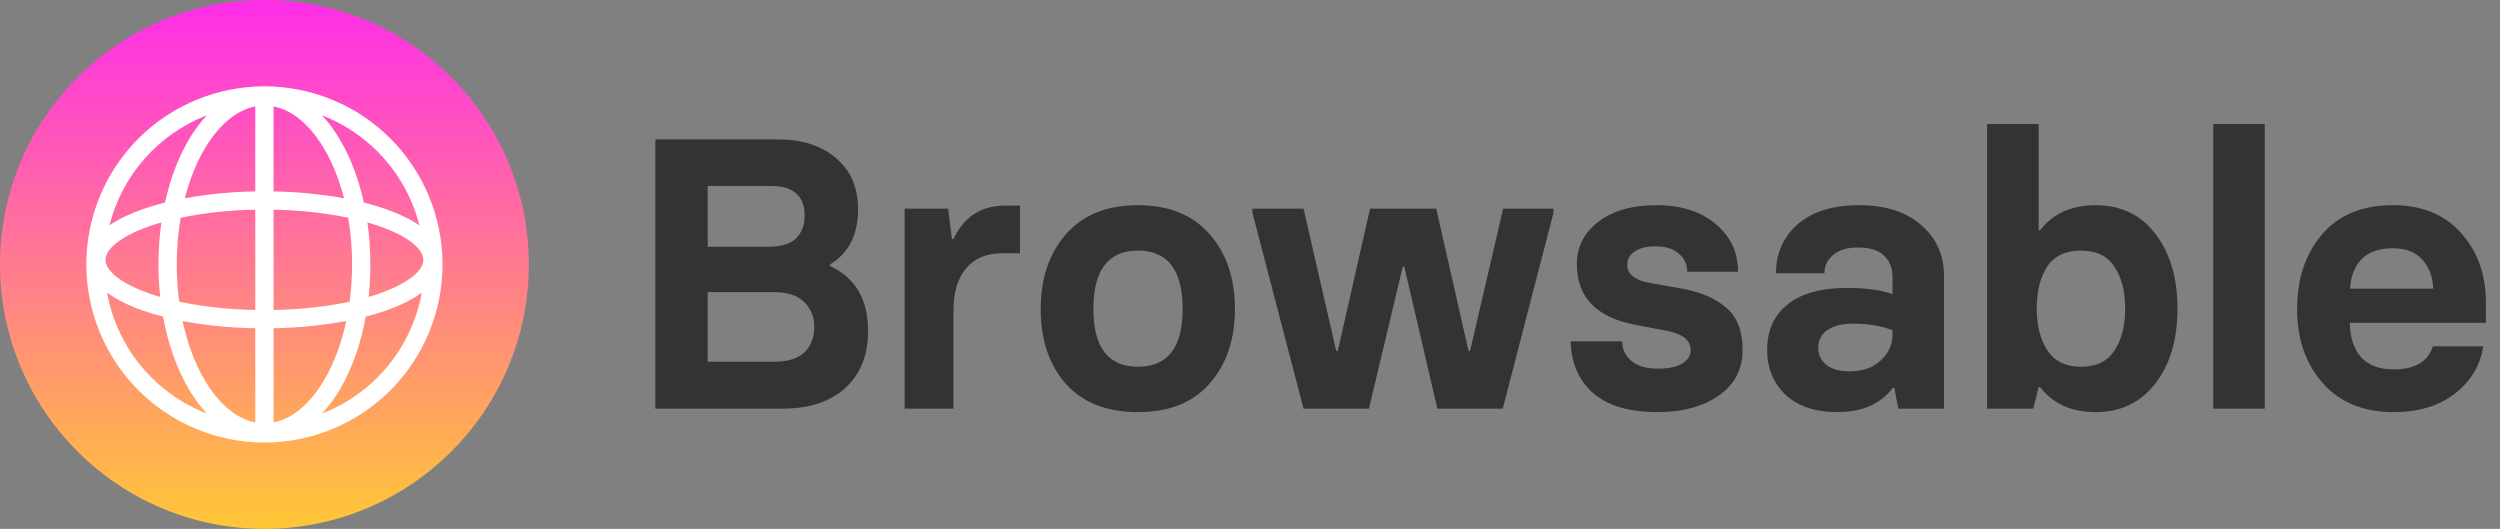
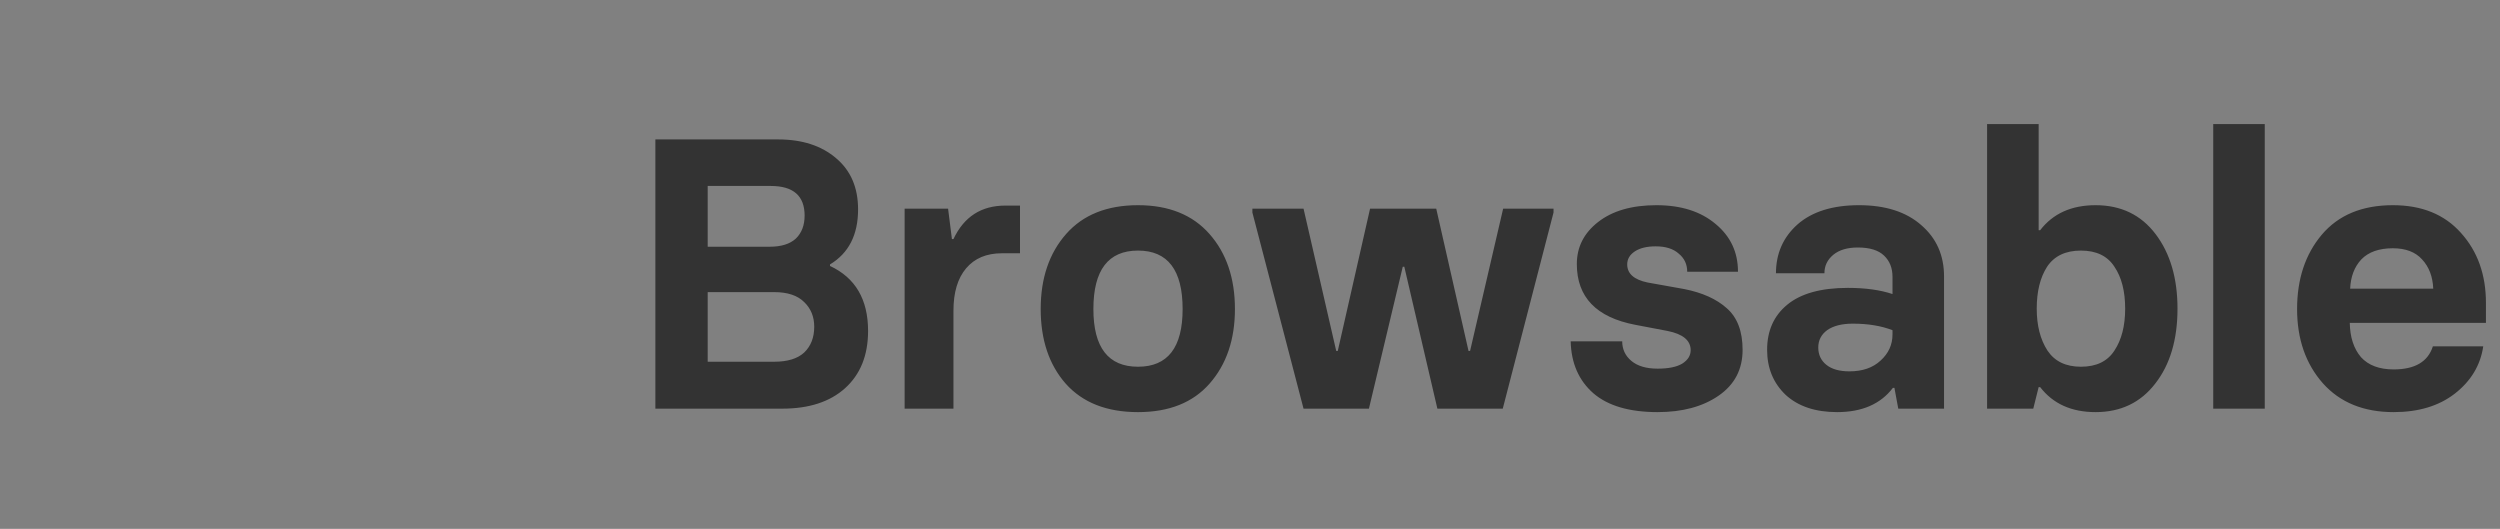
<svg xmlns="http://www.w3.org/2000/svg" width="104" height="22" viewBox="0 0 104 22" fill="none">
  <rect x="0" y="0" width="104" height="22" fill="#808080" stroke="none" />
-   <circle cx="11" cy="11" r="11" fill="url(#paint0_linear_565_8)" />
-   <path fill-rule="evenodd" clip-rule="evenodd" d="M11 18.409C11.973 18.409 12.936 18.217 13.835 17.845C14.734 17.473 15.551 16.927 16.239 16.239C16.927 15.551 17.473 14.734 17.845 13.835C18.217 12.936 18.409 11.973 18.409 11C18.409 10.027 18.217 9.064 17.845 8.165C17.473 7.266 16.927 6.449 16.239 5.761C15.551 5.073 14.734 4.527 13.835 4.155C12.936 3.783 11.973 3.591 11 3.591C9.035 3.591 7.151 4.372 5.761 5.761C4.372 7.151 3.591 9.035 3.591 11C3.591 12.965 4.372 14.849 5.761 16.239C7.151 17.628 9.035 18.409 11 18.409ZM13.398 4.797C13.687 5.107 13.948 5.469 14.176 5.867C14.596 6.593 14.923 7.464 15.135 8.426C15.468 8.51 15.78 8.603 16.07 8.705C16.606 8.895 17.077 9.12 17.45 9.379C17.189 8.347 16.685 7.393 15.98 6.596C15.276 5.798 14.39 5.182 13.398 4.797ZM17.546 12.173C17.158 12.461 16.653 12.708 16.07 12.915C15.804 13.009 15.519 13.095 15.215 13.173C15.011 14.296 14.653 15.306 14.177 16.133C13.958 16.517 13.697 16.877 13.398 17.203C14.463 16.791 15.404 16.111 16.13 15.23C16.856 14.35 17.344 13.296 17.546 12.173ZM8.603 17.203C8.304 16.877 8.042 16.517 7.823 16.133C7.347 15.306 6.989 14.296 6.785 13.173C6.496 13.099 6.211 13.013 5.93 12.915C5.347 12.708 4.842 12.461 4.454 12.173C4.656 13.296 5.144 14.35 5.87 15.23C6.596 16.111 7.538 16.791 8.603 17.203ZM4.55 9.378C4.923 9.12 5.393 8.895 5.929 8.705C6.22 8.603 6.531 8.51 6.864 8.426C7.076 7.464 7.403 6.593 7.822 5.867C8.041 5.483 8.302 5.123 8.601 4.797C7.609 5.182 6.724 5.799 6.02 6.596C5.315 7.393 4.812 8.347 4.551 9.378M13.518 6.246C13.847 6.816 14.117 7.492 14.312 8.248C13.344 8.074 12.364 7.979 11.38 7.964V4.427C12.165 4.579 12.919 5.205 13.518 6.246ZM14.484 9.057C13.462 8.85 12.423 8.738 11.38 8.724V12.896C12.541 12.874 13.62 12.749 14.544 12.551C14.612 12.053 14.646 11.536 14.647 11C14.647 10.322 14.59 9.67 14.484 9.057ZM10.62 4.426V7.963C9.637 7.978 8.657 8.073 7.689 8.248C7.883 7.492 8.154 6.815 8.481 6.246C9.081 5.206 9.835 4.579 10.62 4.426ZM10.62 8.724C9.577 8.738 8.538 8.85 7.516 9.057C7.406 9.699 7.352 10.349 7.353 11C7.353 11.535 7.388 12.054 7.456 12.55C8.38 12.749 9.459 12.874 10.62 12.895V8.724ZM6.183 9.421C6.352 9.363 6.529 9.307 6.715 9.253C6.569 10.28 6.553 11.322 6.666 12.353C6.497 12.303 6.336 12.252 6.183 12.198C5.574 11.983 5.109 11.736 4.802 11.48C4.494 11.222 4.389 10.994 4.389 10.81C4.389 10.625 4.494 10.398 4.802 10.14C5.109 9.884 5.574 9.637 6.183 9.422M8.481 15.755C8.097 15.087 7.792 14.271 7.595 13.355C8.508 13.531 9.535 13.636 10.62 13.656V17.575C9.835 17.422 9.081 16.796 8.481 15.755ZM11.38 17.574V13.655C12.395 13.64 13.407 13.539 14.405 13.353C14.209 14.27 13.903 15.086 13.518 15.753C12.919 16.793 12.165 17.421 11.38 17.574ZM15.407 11C15.407 11.462 15.383 11.913 15.335 12.353C15.503 12.304 15.664 12.252 15.816 12.198C16.426 11.983 16.891 11.736 17.198 11.48C17.506 11.222 17.611 10.994 17.611 10.81C17.611 10.625 17.506 10.398 17.198 10.14C16.891 9.884 16.426 9.637 15.816 9.422C15.648 9.363 15.471 9.307 15.285 9.253C15.365 9.815 15.407 10.399 15.407 11" fill="white" />
  <path d="M27.264 17V5.8H32.368C33.371 5.8 34.176 6.061 34.784 6.584C35.392 7.096 35.696 7.805 35.696 8.712C35.696 9.768 35.307 10.531 34.528 11V11.064C35.584 11.555 36.112 12.456 36.112 13.768C36.112 14.781 35.792 15.576 35.152 16.152C34.523 16.717 33.653 17 32.544 17H27.264ZM29.44 10.264H32.016C32.496 10.264 32.859 10.152 33.104 9.928C33.349 9.693 33.472 9.373 33.472 8.968C33.472 8.147 33.003 7.736 32.064 7.736H29.44V10.264ZM29.44 15.048H32.208C32.763 15.048 33.179 14.92 33.456 14.664C33.733 14.397 33.872 14.04 33.872 13.592C33.872 13.176 33.733 12.835 33.456 12.568C33.179 12.291 32.763 12.152 32.208 12.152H29.44V15.048ZM37.632 17V8.68H39.44L39.6 9.944H39.664C40.102 9.016 40.822 8.552 41.824 8.552H42.432V10.536H41.68C41.04 10.536 40.544 10.744 40.192 11.16C39.84 11.576 39.664 12.163 39.664 12.92V17H37.632ZM47.341 17.144C46.04 17.144 45.037 16.749 44.333 15.96C43.64 15.171 43.293 14.136 43.293 12.856C43.293 11.576 43.645 10.536 44.349 9.736C45.053 8.936 46.051 8.536 47.341 8.536C48.621 8.536 49.613 8.936 50.317 9.736C51.021 10.536 51.373 11.576 51.373 12.856C51.373 14.125 51.021 15.16 50.317 15.96C49.624 16.749 48.632 17.144 47.341 17.144ZM45.485 12.856C45.485 14.456 46.104 15.256 47.341 15.256C48.579 15.256 49.197 14.456 49.197 12.856C49.197 11.235 48.579 10.424 47.341 10.424C46.104 10.424 45.485 11.235 45.485 12.856ZM54.227 17L52.099 8.84V8.68H54.227L55.587 14.6H55.651L56.995 8.68H59.747L61.091 14.6H61.155L62.531 8.68H64.627V8.84L62.515 17H59.795L58.419 11.096H58.355L56.947 17H54.227ZM68.956 17.144C67.783 17.144 66.892 16.883 66.284 16.36C65.676 15.827 65.362 15.107 65.34 14.2H67.484C67.484 14.531 67.612 14.803 67.868 15.016C68.124 15.229 68.487 15.336 68.956 15.336C69.404 15.336 69.746 15.267 69.98 15.128C70.215 14.979 70.332 14.792 70.332 14.568C70.332 14.163 70.012 13.896 69.372 13.768L68.028 13.512C66.407 13.203 65.596 12.36 65.596 10.984C65.596 10.28 65.889 9.699 66.476 9.24C67.073 8.771 67.884 8.536 68.908 8.536C69.932 8.536 70.754 8.797 71.372 9.32C71.991 9.832 72.3 10.493 72.3 11.304H70.188C70.188 10.995 70.071 10.744 69.836 10.552C69.612 10.349 69.292 10.248 68.876 10.248C68.513 10.248 68.225 10.317 68.012 10.456C67.799 10.595 67.692 10.776 67.692 11C67.692 11.384 67.975 11.635 68.54 11.752L70.06 12.024C70.817 12.173 71.409 12.44 71.836 12.824C72.273 13.208 72.492 13.784 72.492 14.552C72.492 15.363 72.162 15.997 71.5 16.456C70.839 16.915 69.991 17.144 68.956 17.144ZM76.424 17.144C75.517 17.144 74.803 16.904 74.28 16.424C73.768 15.933 73.512 15.309 73.512 14.552C73.512 13.763 73.789 13.139 74.344 12.68C74.909 12.211 75.752 11.976 76.872 11.976C77.597 11.976 78.216 12.061 78.728 12.232V11.512C78.728 11.149 78.611 10.856 78.376 10.632C78.141 10.408 77.779 10.296 77.288 10.296C76.851 10.296 76.509 10.397 76.264 10.6C76.019 10.803 75.896 11.059 75.896 11.368H73.88C73.88 10.547 74.179 9.869 74.776 9.336C75.384 8.803 76.237 8.536 77.336 8.536C78.435 8.536 79.299 8.813 79.928 9.368C80.557 9.912 80.872 10.621 80.872 11.496V17H78.968L78.808 16.136H78.744C78.232 16.808 77.459 17.144 76.424 17.144ZM76.936 15.448C77.48 15.448 77.912 15.299 78.232 15C78.563 14.701 78.728 14.339 78.728 13.912V13.736C78.259 13.555 77.709 13.464 77.08 13.464C76.621 13.464 76.264 13.555 76.008 13.736C75.763 13.917 75.64 14.157 75.64 14.456C75.64 14.755 75.752 14.995 75.976 15.176C76.2 15.357 76.52 15.448 76.936 15.448ZM87.175 17.144C86.173 17.144 85.405 16.797 84.871 16.104H84.808L84.584 17H82.663V5.16H84.808V9.576H84.871C85.405 8.883 86.173 8.536 87.175 8.536C88.231 8.536 89.064 8.936 89.671 9.736C90.279 10.536 90.584 11.571 90.584 12.84C90.584 14.131 90.274 15.171 89.656 15.96C89.047 16.749 88.221 17.144 87.175 17.144ZM86.567 15.256C87.207 15.256 87.671 15.032 87.96 14.584C88.258 14.136 88.407 13.555 88.407 12.84C88.407 12.115 88.258 11.533 87.96 11.096C87.671 10.648 87.207 10.424 86.567 10.424C85.927 10.424 85.458 10.648 85.159 11.096C84.871 11.544 84.728 12.125 84.728 12.84C84.728 13.544 84.877 14.125 85.175 14.584C85.474 15.032 85.938 15.256 86.567 15.256ZM92.07 17V5.16H94.214V17H92.07ZM99.575 17.144C98.327 17.144 97.346 16.744 96.631 15.944C95.916 15.133 95.559 14.104 95.559 12.856C95.559 11.608 95.9 10.579 96.583 9.768C97.276 8.947 98.263 8.536 99.543 8.536C100.748 8.536 101.692 8.92 102.375 9.688C103.068 10.456 103.415 11.427 103.415 12.6V13.432H97.751C97.761 14.029 97.916 14.504 98.215 14.856C98.524 15.197 98.978 15.368 99.575 15.368C100.46 15.368 101.004 15.048 101.207 14.408H103.303C103.186 15.197 102.791 15.853 102.119 16.376C101.458 16.888 100.61 17.144 99.575 17.144ZM97.767 12.008H101.223C101.202 11.507 101.047 11.101 100.759 10.792C100.482 10.483 100.076 10.328 99.543 10.328C98.967 10.328 98.529 10.483 98.231 10.792C97.943 11.101 97.788 11.507 97.767 12.008Z" fill="#333333" />
  <defs>
    <linearGradient id="paint0_linear_565_8" x1="11" y1="0" x2="11" y2="22" gradientUnits="userSpaceOnUse">
      <stop stop-color="#FF2DEA" />
      <stop offset="1" stop-color="#FFC736" />
    </linearGradient>
  </defs>
</svg>